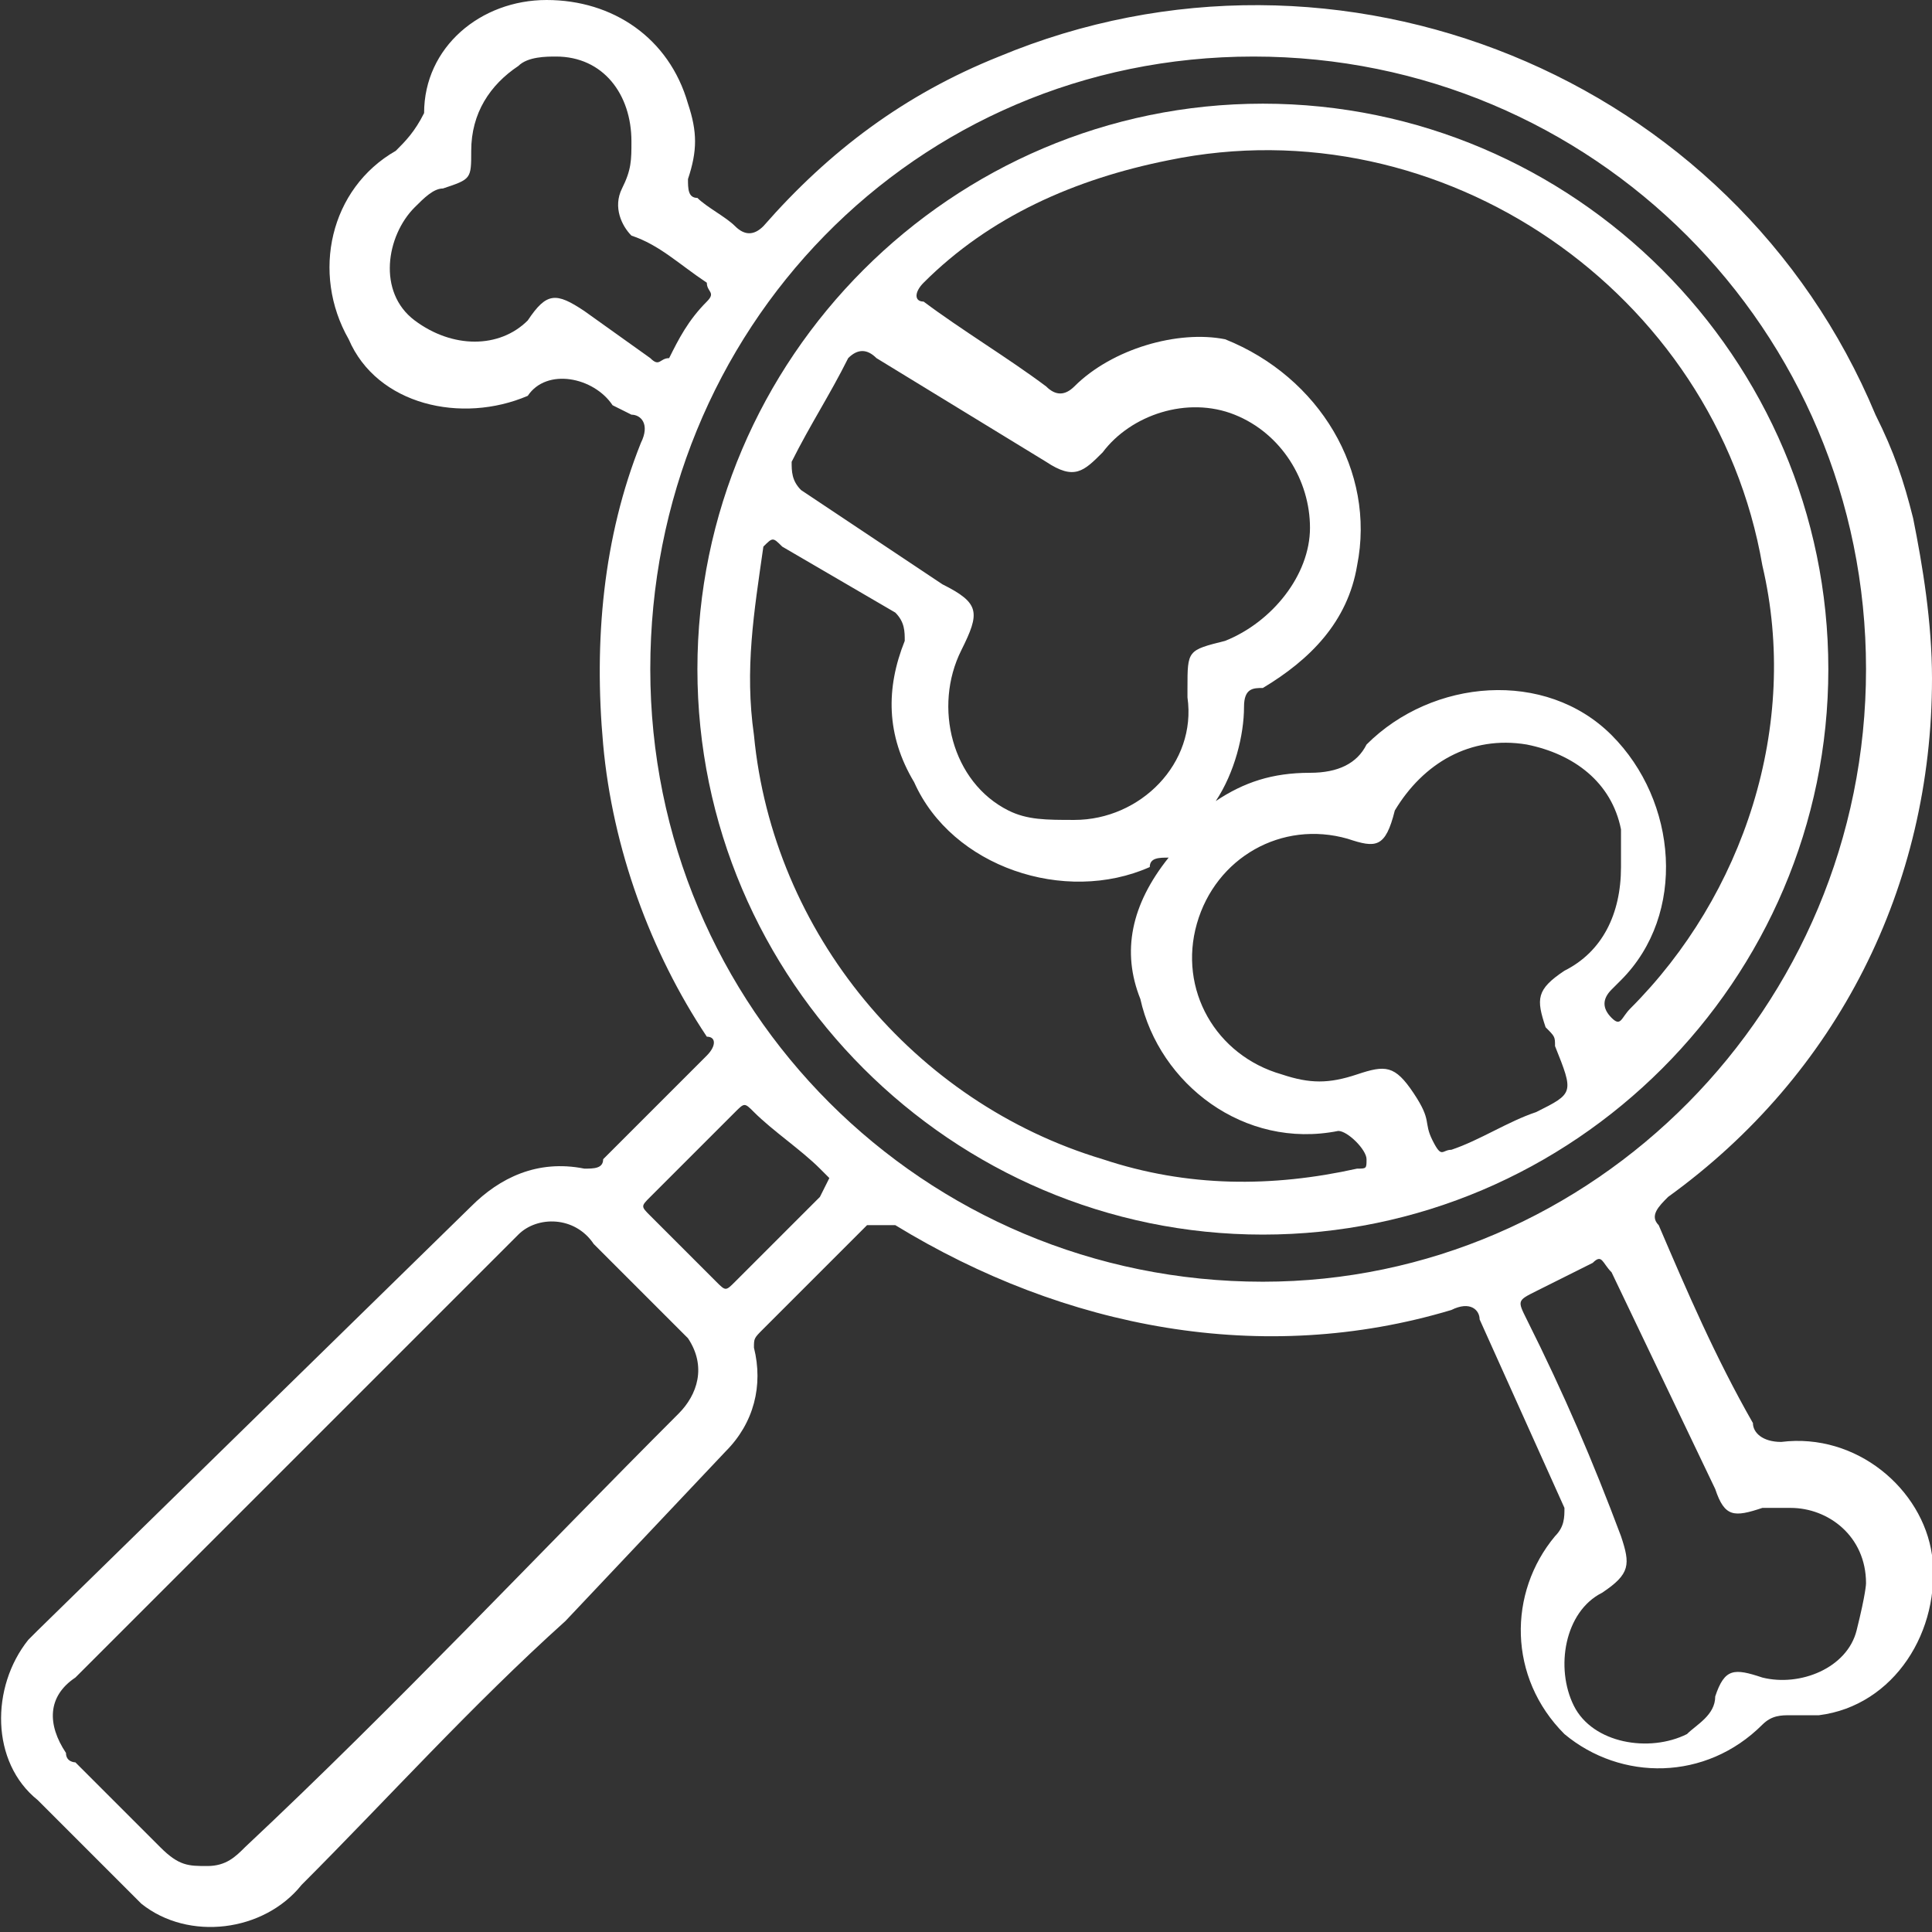
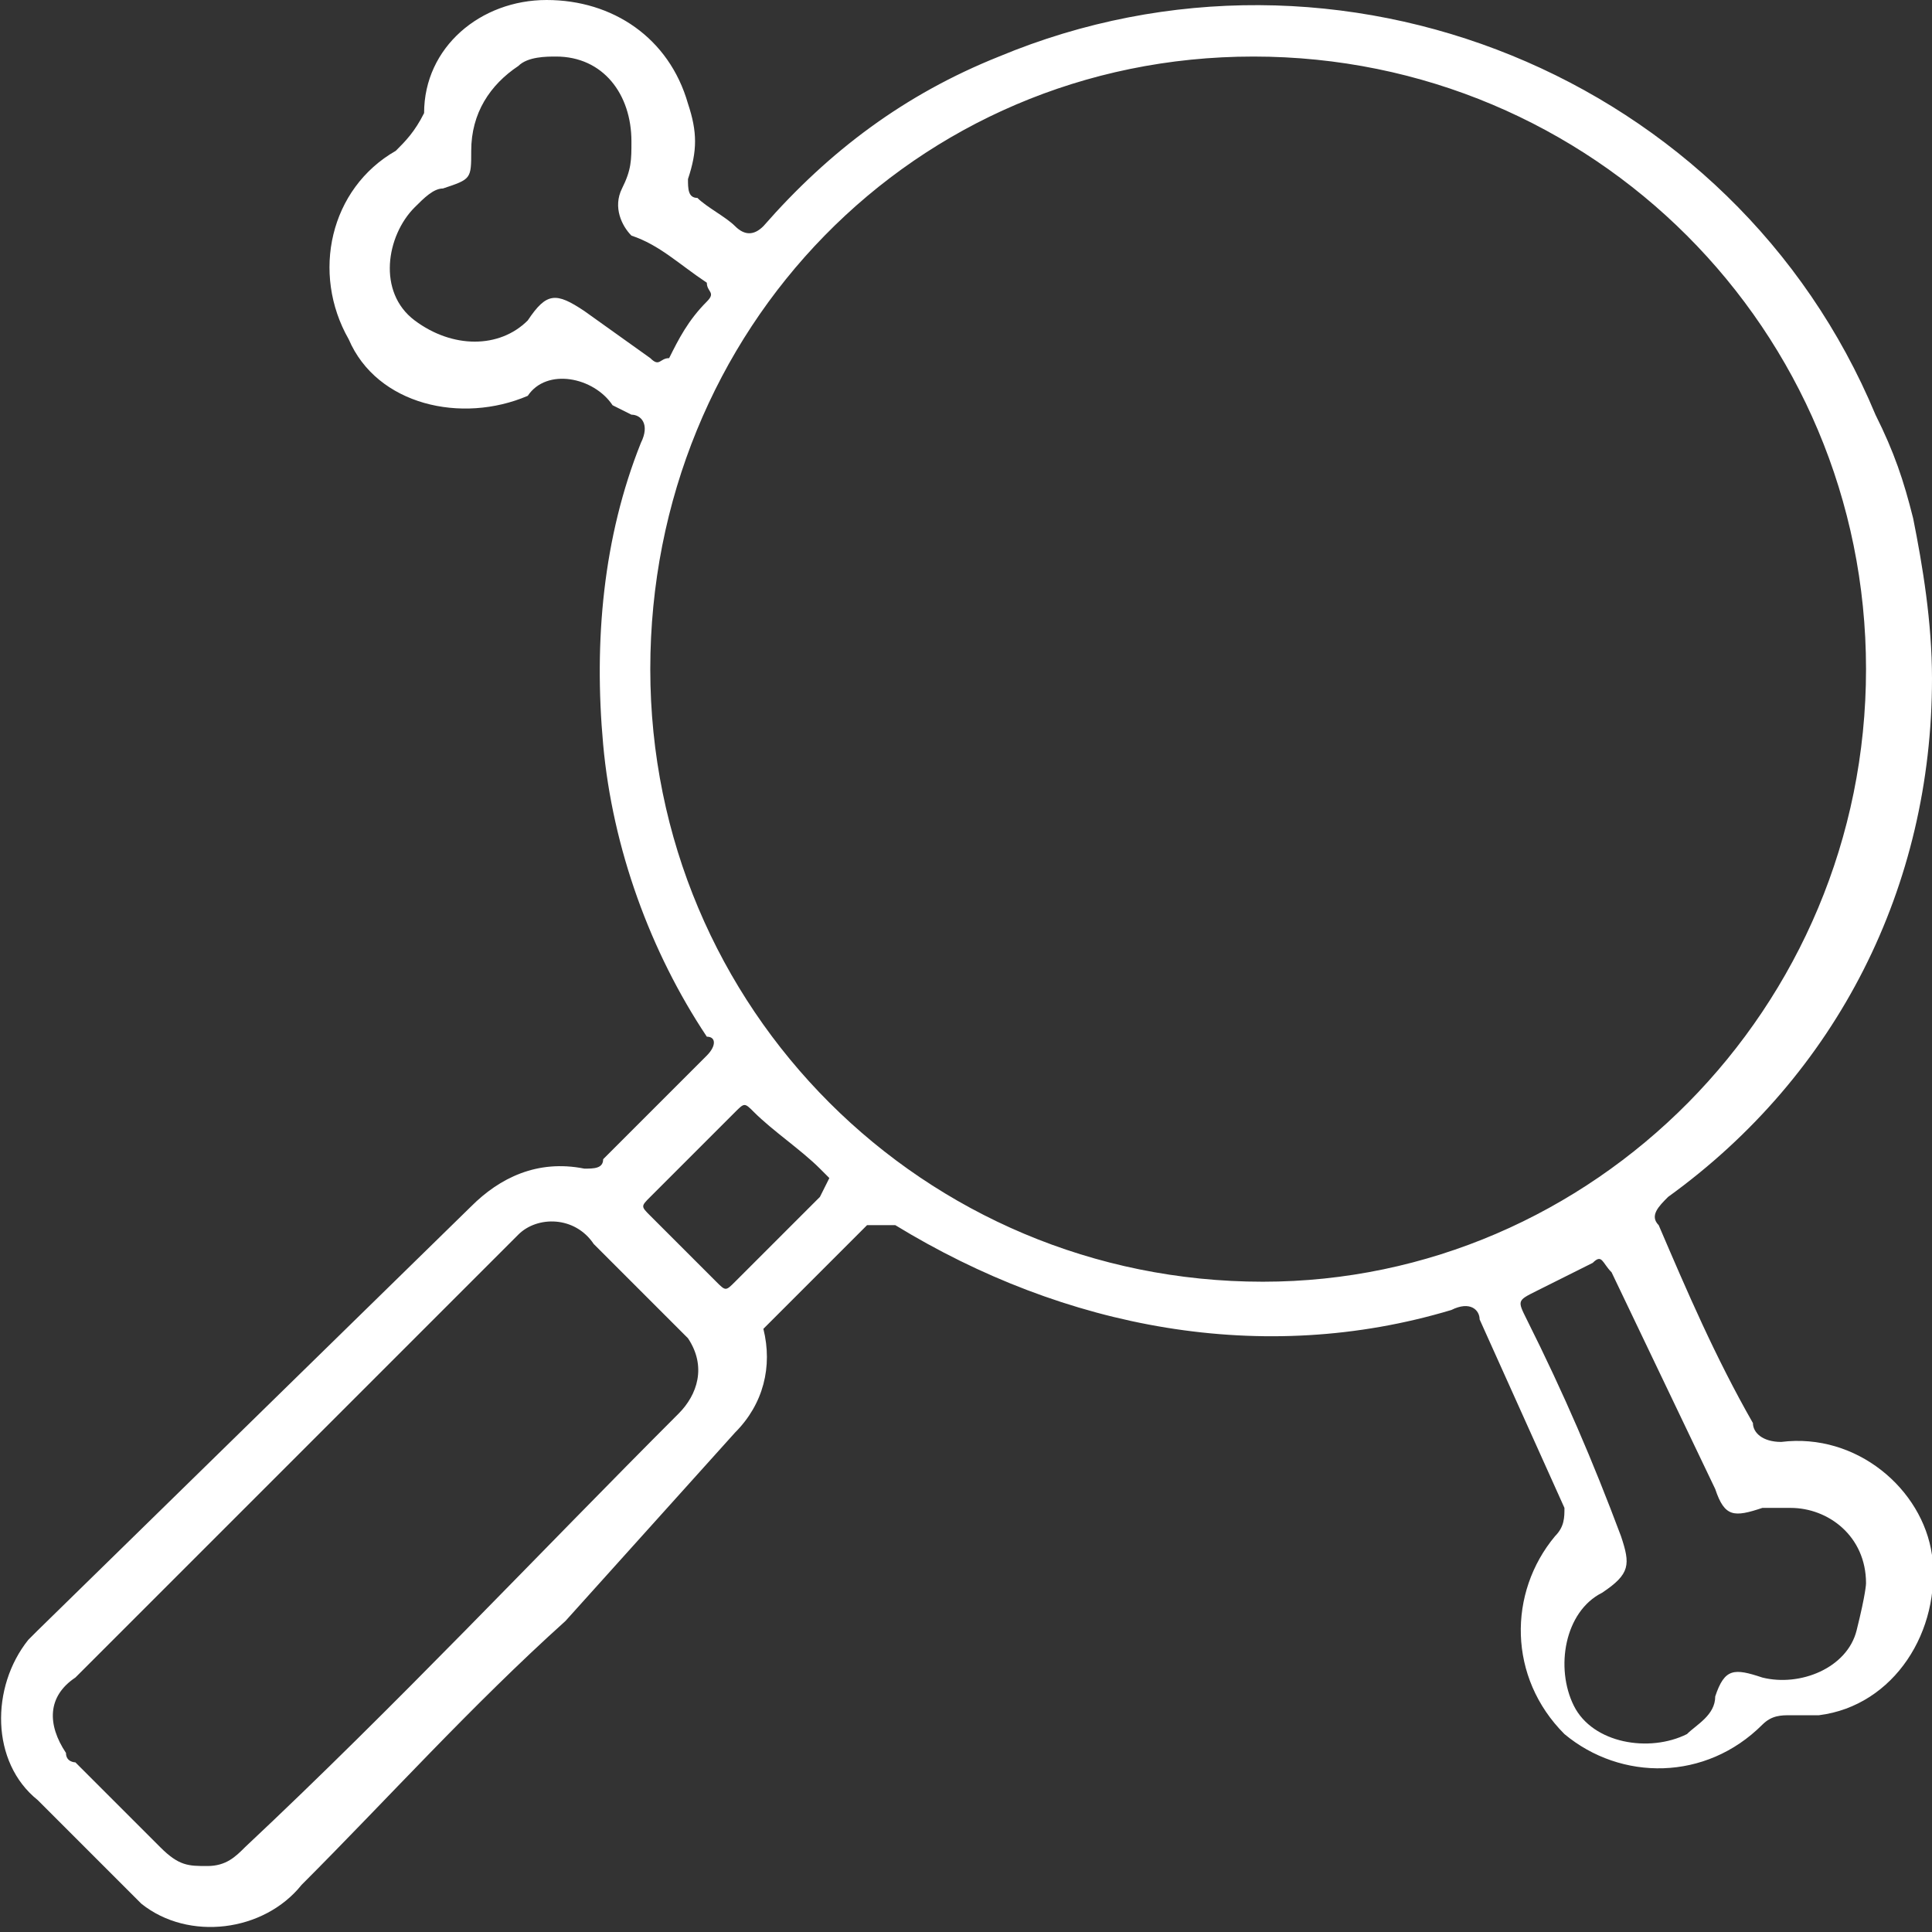
<svg xmlns="http://www.w3.org/2000/svg" version="1.1" id="Layer_1" x="0px" y="0px" viewBox="0 0 20.5 20.5" style="enable-background:new 0 0 20.5 20.5;" xml:space="preserve">
  <rect x="0" y="0" width="20.5" height="20.5" fill="#333333" stroke="none" />
  <style type="text/css">
	.st0{fill:#FFFFFF;}
</style>
  <g id="Layer_2_1_">
    <g id="Layer_1-2">
-       <path class="st0" d="M20.5,7.2c0,2.2-1,4.2-2.8,5.5c-0.1,0.1-0.2,0.2-0.1,0.3c0.3,0.7,0.6,1.4,1,2.1c0,0.1,0.1,0.2,0.3,0.2    c0.8-0.1,1.5,0.5,1.6,1.2c0.1,0.8-0.4,1.6-1.2,1.7c-0.1,0-0.2,0-0.3,0c-0.1,0-0.2,0-0.3,0.1c-0.6,0.6-1.5,0.6-2.1,0.1    c-0.6-0.6-0.6-1.5-0.1-2.1c0.1-0.1,0.1-0.2,0.1-0.3l-0.9-2c0-0.1-0.1-0.2-0.3-0.1c-2,0.6-4.1,0.2-5.9-0.9c-0.1,0-0.2,0-0.3,0    l-1.1,1.1c-0.1,0.1-0.1,0.1-0.1,0.2c0.1,0.4,0,0.8-0.3,1.1L6,17.2c-1,0.9-1.9,1.9-2.8,2.8c-0.4,0.5-1.2,0.6-1.7,0.2    c-0.1-0.1-0.1-0.1-0.2-0.2c-0.3-0.3-0.6-0.6-0.9-0.9c-0.5-0.4-0.5-1.2-0.1-1.7c0,0,0.1-0.1,0.1-0.1L5,12.8    c0.3-0.3,0.7-0.5,1.2-0.4c0.1,0,0.2,0,0.2-0.1c0.4-0.4,0.7-0.7,1.1-1.1c0.1-0.1,0.1-0.2,0-0.2c-0.6-0.9-1-2-1.1-3.1    c-0.1-1.1,0-2.2,0.4-3.2c0.1-0.2,0-0.3-0.1-0.3L6.5,4.3C6.3,4,5.8,3.9,5.6,4.2C4.9,4.5,4,4.3,3.7,3.6c0,0,0,0,0,0    C3.3,2.9,3.5,2,4.2,1.6c0.1-0.1,0.2-0.2,0.3-0.4C4.5,0.5,5.1,0,5.8,0c0.7,0,1.3,0.4,1.5,1.1c0.1,0.3,0.1,0.5,0,0.8    c0,0.1,0,0.2,0.1,0.2c0,0,0,0,0,0c0.1,0.1,0.3,0.2,0.4,0.3c0.1,0.1,0.2,0.1,0.3,0C8.8,1.6,9.6,1,10.6,0.6c3.6-1.5,7.8,0.2,9.3,3.8    c0.2,0.4,0.3,0.7,0.4,1.1C20.4,6,20.5,6.6,20.5,7.2z M2.2,19.8c0.2,0,0.3-0.1,0.4-0.2c1.6-1.5,3.1-3.1,4.6-4.6    c0.2-0.2,0.3-0.5,0.1-0.8c0,0-0.1-0.1-0.1-0.1c-0.3-0.3-0.6-0.6-0.9-0.9c-0.2-0.3-0.6-0.3-0.8-0.1c0,0-0.1,0.1-0.1,0.1l-1.2,1.2    l-3.4,3.4c-0.3,0.2-0.3,0.5-0.1,0.8c0,0.1,0.1,0.1,0.1,0.1l0.9,0.9C1.9,19.8,2,19.8,2.2,19.8z M19.8,7.1c0-3.6-2.9-6.5-6.5-6.5    S6.9,3.5,6.9,7.1c0,3.6,2.9,6.5,6.5,6.5c0,0,0,0,0,0C16.9,13.6,19.8,10.7,19.8,7.1z M19.8,16.8c0-0.5-0.4-0.8-0.8-0.8    c-0.1,0-0.2,0-0.3,0c-0.3,0.1-0.4,0.1-0.5-0.2l-1.1-2.3c-0.1-0.1-0.1-0.2-0.2-0.1c-0.2,0.1-0.4,0.2-0.6,0.3    c-0.2,0.1-0.2,0.1-0.1,0.3c0.4,0.8,0.7,1.5,1,2.3c0.1,0.3,0.1,0.4-0.2,0.6c-0.4,0.2-0.5,0.8-0.3,1.2c0.2,0.4,0.8,0.5,1.2,0.3    c0.1-0.1,0.3-0.2,0.3-0.4c0.1-0.3,0.2-0.3,0.5-0.2c0.4,0.1,0.9-0.1,1-0.5C19.8,16.9,19.8,16.8,19.8,16.8L19.8,16.8z M6.7,1.5    c0-0.5-0.3-0.9-0.8-0.9c-0.1,0-0.3,0-0.4,0.1C5.2,0.9,5,1.2,5,1.6C5,1.9,5,1.9,4.7,2c-0.1,0-0.2,0.1-0.3,0.2    C4.1,2.5,4,3.1,4.4,3.4s0.9,0.3,1.2,0c0.2-0.3,0.3-0.3,0.6-0.1l0.7,0.5c0.1,0.1,0.1,0,0.2,0c0.1-0.2,0.2-0.4,0.4-0.6    c0.1-0.1,0-0.1,0-0.2C7.2,2.8,7,2.6,6.7,2.5C6.6,2.4,6.5,2.2,6.6,2c0,0,0,0,0,0C6.7,1.8,6.7,1.7,6.7,1.5z M8.8,12.5l-0.1-0.1    C8.5,12.2,8.2,12,8,11.8c-0.1-0.1-0.1-0.1-0.2,0c-0.3,0.3-0.6,0.6-0.9,0.9c-0.1,0.1-0.1,0.1,0,0.2c0.2,0.2,0.5,0.5,0.7,0.7    c0.1,0.1,0.1,0.1,0.2,0c0.3-0.3,0.6-0.6,0.9-0.9L8.8,12.5z" />
-       <path class="st0" d="M19.4,7.1c0,3.3-2.7,6-6,6s-6-2.7-6-6s2.7-6,6-6S19.4,3.8,19.4,7.1z M12.9,8.5c0.3-0.2,0.6-0.3,1-0.3    c0.3,0,0.5-0.1,0.6-0.3c0.7-0.7,1.9-0.8,2.6-0.1c0.7,0.7,0.8,1.9,0.1,2.6c0,0-0.1,0.1-0.1,0.1c-0.1,0.1-0.1,0.2,0,0.3    s0.1,0,0.2-0.1c1.2-1.2,1.8-3,1.4-4.7c-0.5-2.9-3.4-4.9-6.3-4.3c-1,0.2-1.9,0.6-2.6,1.3c-0.1,0.1-0.1,0.2,0,0.2    c0.4,0.3,0.9,0.6,1.3,0.9c0.1,0.1,0.2,0.1,0.3,0c0.4-0.4,1.1-0.6,1.6-0.5C14,4,14.6,5,14.4,6c-0.1,0.6-0.5,1-1,1.3    c-0.1,0-0.2,0-0.2,0.2C13.2,7.8,13.1,8.2,12.9,8.5z M11.4,8.7c0.7,0,1.3-0.6,1.2-1.3c0,0,0-0.1,0-0.1c0-0.4,0-0.4,0.4-0.5    c0.5-0.2,0.9-0.7,0.9-1.2c0-0.5-0.3-1-0.8-1.2c-0.5-0.2-1.1,0-1.4,0.4c-0.2,0.2-0.3,0.3-0.6,0.1L9.3,3.8c-0.1-0.1-0.2-0.1-0.3,0    C8.8,4.2,8.6,4.5,8.4,4.9c0,0.1,0,0.2,0.1,0.3l1.5,1c0.4,0.2,0.4,0.3,0.2,0.7c-0.3,0.6-0.1,1.4,0.5,1.7    C10.9,8.7,11.1,8.7,11.4,8.7z M12.4,9.1c-0.1,0-0.2,0-0.2,0.1c-0.9,0.4-2.1,0-2.5-0.9C9.4,7.8,9.4,7.3,9.6,6.8    c0-0.1,0-0.2-0.1-0.3L8.3,5.8C8.2,5.7,8.2,5.7,8.1,5.8C8,6.5,7.9,7.1,8,7.8c0.2,2.1,1.7,3.9,3.7,4.5c0.9,0.3,1.8,0.3,2.7,0.1    c0.1,0,0.1,0,0.1-0.1S14.3,12,14.2,12c-1,0.2-1.9-0.5-2.1-1.4C11.9,10.1,12,9.6,12.4,9.1L12.4,9.1z M17.2,9.2c0-0.1,0-0.2,0-0.4    c-0.1-0.5-0.5-0.8-1-0.9c-0.6-0.1-1.1,0.2-1.4,0.7C14.7,9,14.6,9,14.3,8.9c-0.7-0.2-1.4,0.2-1.6,0.9c-0.2,0.7,0.2,1.4,0.9,1.6    c0.3,0.1,0.5,0.1,0.8,0c0.3-0.1,0.4-0.1,0.6,0.2s0.1,0.3,0.2,0.5s0.1,0.1,0.2,0.1c0.3-0.1,0.6-0.3,0.9-0.4    c0.4-0.2,0.4-0.2,0.2-0.7c0-0.1,0-0.1-0.1-0.2c-0.1-0.3-0.1-0.4,0.2-0.6C17,10.1,17.2,9.7,17.2,9.2L17.2,9.2z" />
+       <path class="st0" d="M20.5,7.2c0,2.2-1,4.2-2.8,5.5c-0.1,0.1-0.2,0.2-0.1,0.3c0.3,0.7,0.6,1.4,1,2.1c0,0.1,0.1,0.2,0.3,0.2    c0.8-0.1,1.5,0.5,1.6,1.2c0.1,0.8-0.4,1.6-1.2,1.7c-0.1,0-0.2,0-0.3,0c-0.1,0-0.2,0-0.3,0.1c-0.6,0.6-1.5,0.6-2.1,0.1    c-0.6-0.6-0.6-1.5-0.1-2.1c0.1-0.1,0.1-0.2,0.1-0.3l-0.9-2c0-0.1-0.1-0.2-0.3-0.1c-2,0.6-4.1,0.2-5.9-0.9c-0.1,0-0.2,0-0.3,0    l-1.1,1.1c0.1,0.4,0,0.8-0.3,1.1L6,17.2c-1,0.9-1.9,1.9-2.8,2.8c-0.4,0.5-1.2,0.6-1.7,0.2    c-0.1-0.1-0.1-0.1-0.2-0.2c-0.3-0.3-0.6-0.6-0.9-0.9c-0.5-0.4-0.5-1.2-0.1-1.7c0,0,0.1-0.1,0.1-0.1L5,12.8    c0.3-0.3,0.7-0.5,1.2-0.4c0.1,0,0.2,0,0.2-0.1c0.4-0.4,0.7-0.7,1.1-1.1c0.1-0.1,0.1-0.2,0-0.2c-0.6-0.9-1-2-1.1-3.1    c-0.1-1.1,0-2.2,0.4-3.2c0.1-0.2,0-0.3-0.1-0.3L6.5,4.3C6.3,4,5.8,3.9,5.6,4.2C4.9,4.5,4,4.3,3.7,3.6c0,0,0,0,0,0    C3.3,2.9,3.5,2,4.2,1.6c0.1-0.1,0.2-0.2,0.3-0.4C4.5,0.5,5.1,0,5.8,0c0.7,0,1.3,0.4,1.5,1.1c0.1,0.3,0.1,0.5,0,0.8    c0,0.1,0,0.2,0.1,0.2c0,0,0,0,0,0c0.1,0.1,0.3,0.2,0.4,0.3c0.1,0.1,0.2,0.1,0.3,0C8.8,1.6,9.6,1,10.6,0.6c3.6-1.5,7.8,0.2,9.3,3.8    c0.2,0.4,0.3,0.7,0.4,1.1C20.4,6,20.5,6.6,20.5,7.2z M2.2,19.8c0.2,0,0.3-0.1,0.4-0.2c1.6-1.5,3.1-3.1,4.6-4.6    c0.2-0.2,0.3-0.5,0.1-0.8c0,0-0.1-0.1-0.1-0.1c-0.3-0.3-0.6-0.6-0.9-0.9c-0.2-0.3-0.6-0.3-0.8-0.1c0,0-0.1,0.1-0.1,0.1l-1.2,1.2    l-3.4,3.4c-0.3,0.2-0.3,0.5-0.1,0.8c0,0.1,0.1,0.1,0.1,0.1l0.9,0.9C1.9,19.8,2,19.8,2.2,19.8z M19.8,7.1c0-3.6-2.9-6.5-6.5-6.5    S6.9,3.5,6.9,7.1c0,3.6,2.9,6.5,6.5,6.5c0,0,0,0,0,0C16.9,13.6,19.8,10.7,19.8,7.1z M19.8,16.8c0-0.5-0.4-0.8-0.8-0.8    c-0.1,0-0.2,0-0.3,0c-0.3,0.1-0.4,0.1-0.5-0.2l-1.1-2.3c-0.1-0.1-0.1-0.2-0.2-0.1c-0.2,0.1-0.4,0.2-0.6,0.3    c-0.2,0.1-0.2,0.1-0.1,0.3c0.4,0.8,0.7,1.5,1,2.3c0.1,0.3,0.1,0.4-0.2,0.6c-0.4,0.2-0.5,0.8-0.3,1.2c0.2,0.4,0.8,0.5,1.2,0.3    c0.1-0.1,0.3-0.2,0.3-0.4c0.1-0.3,0.2-0.3,0.5-0.2c0.4,0.1,0.9-0.1,1-0.5C19.8,16.9,19.8,16.8,19.8,16.8L19.8,16.8z M6.7,1.5    c0-0.5-0.3-0.9-0.8-0.9c-0.1,0-0.3,0-0.4,0.1C5.2,0.9,5,1.2,5,1.6C5,1.9,5,1.9,4.7,2c-0.1,0-0.2,0.1-0.3,0.2    C4.1,2.5,4,3.1,4.4,3.4s0.9,0.3,1.2,0c0.2-0.3,0.3-0.3,0.6-0.1l0.7,0.5c0.1,0.1,0.1,0,0.2,0c0.1-0.2,0.2-0.4,0.4-0.6    c0.1-0.1,0-0.1,0-0.2C7.2,2.8,7,2.6,6.7,2.5C6.6,2.4,6.5,2.2,6.6,2c0,0,0,0,0,0C6.7,1.8,6.7,1.7,6.7,1.5z M8.8,12.5l-0.1-0.1    C8.5,12.2,8.2,12,8,11.8c-0.1-0.1-0.1-0.1-0.2,0c-0.3,0.3-0.6,0.6-0.9,0.9c-0.1,0.1-0.1,0.1,0,0.2c0.2,0.2,0.5,0.5,0.7,0.7    c0.1,0.1,0.1,0.1,0.2,0c0.3-0.3,0.6-0.6,0.9-0.9L8.8,12.5z" />
    </g>
  </g>
</svg>